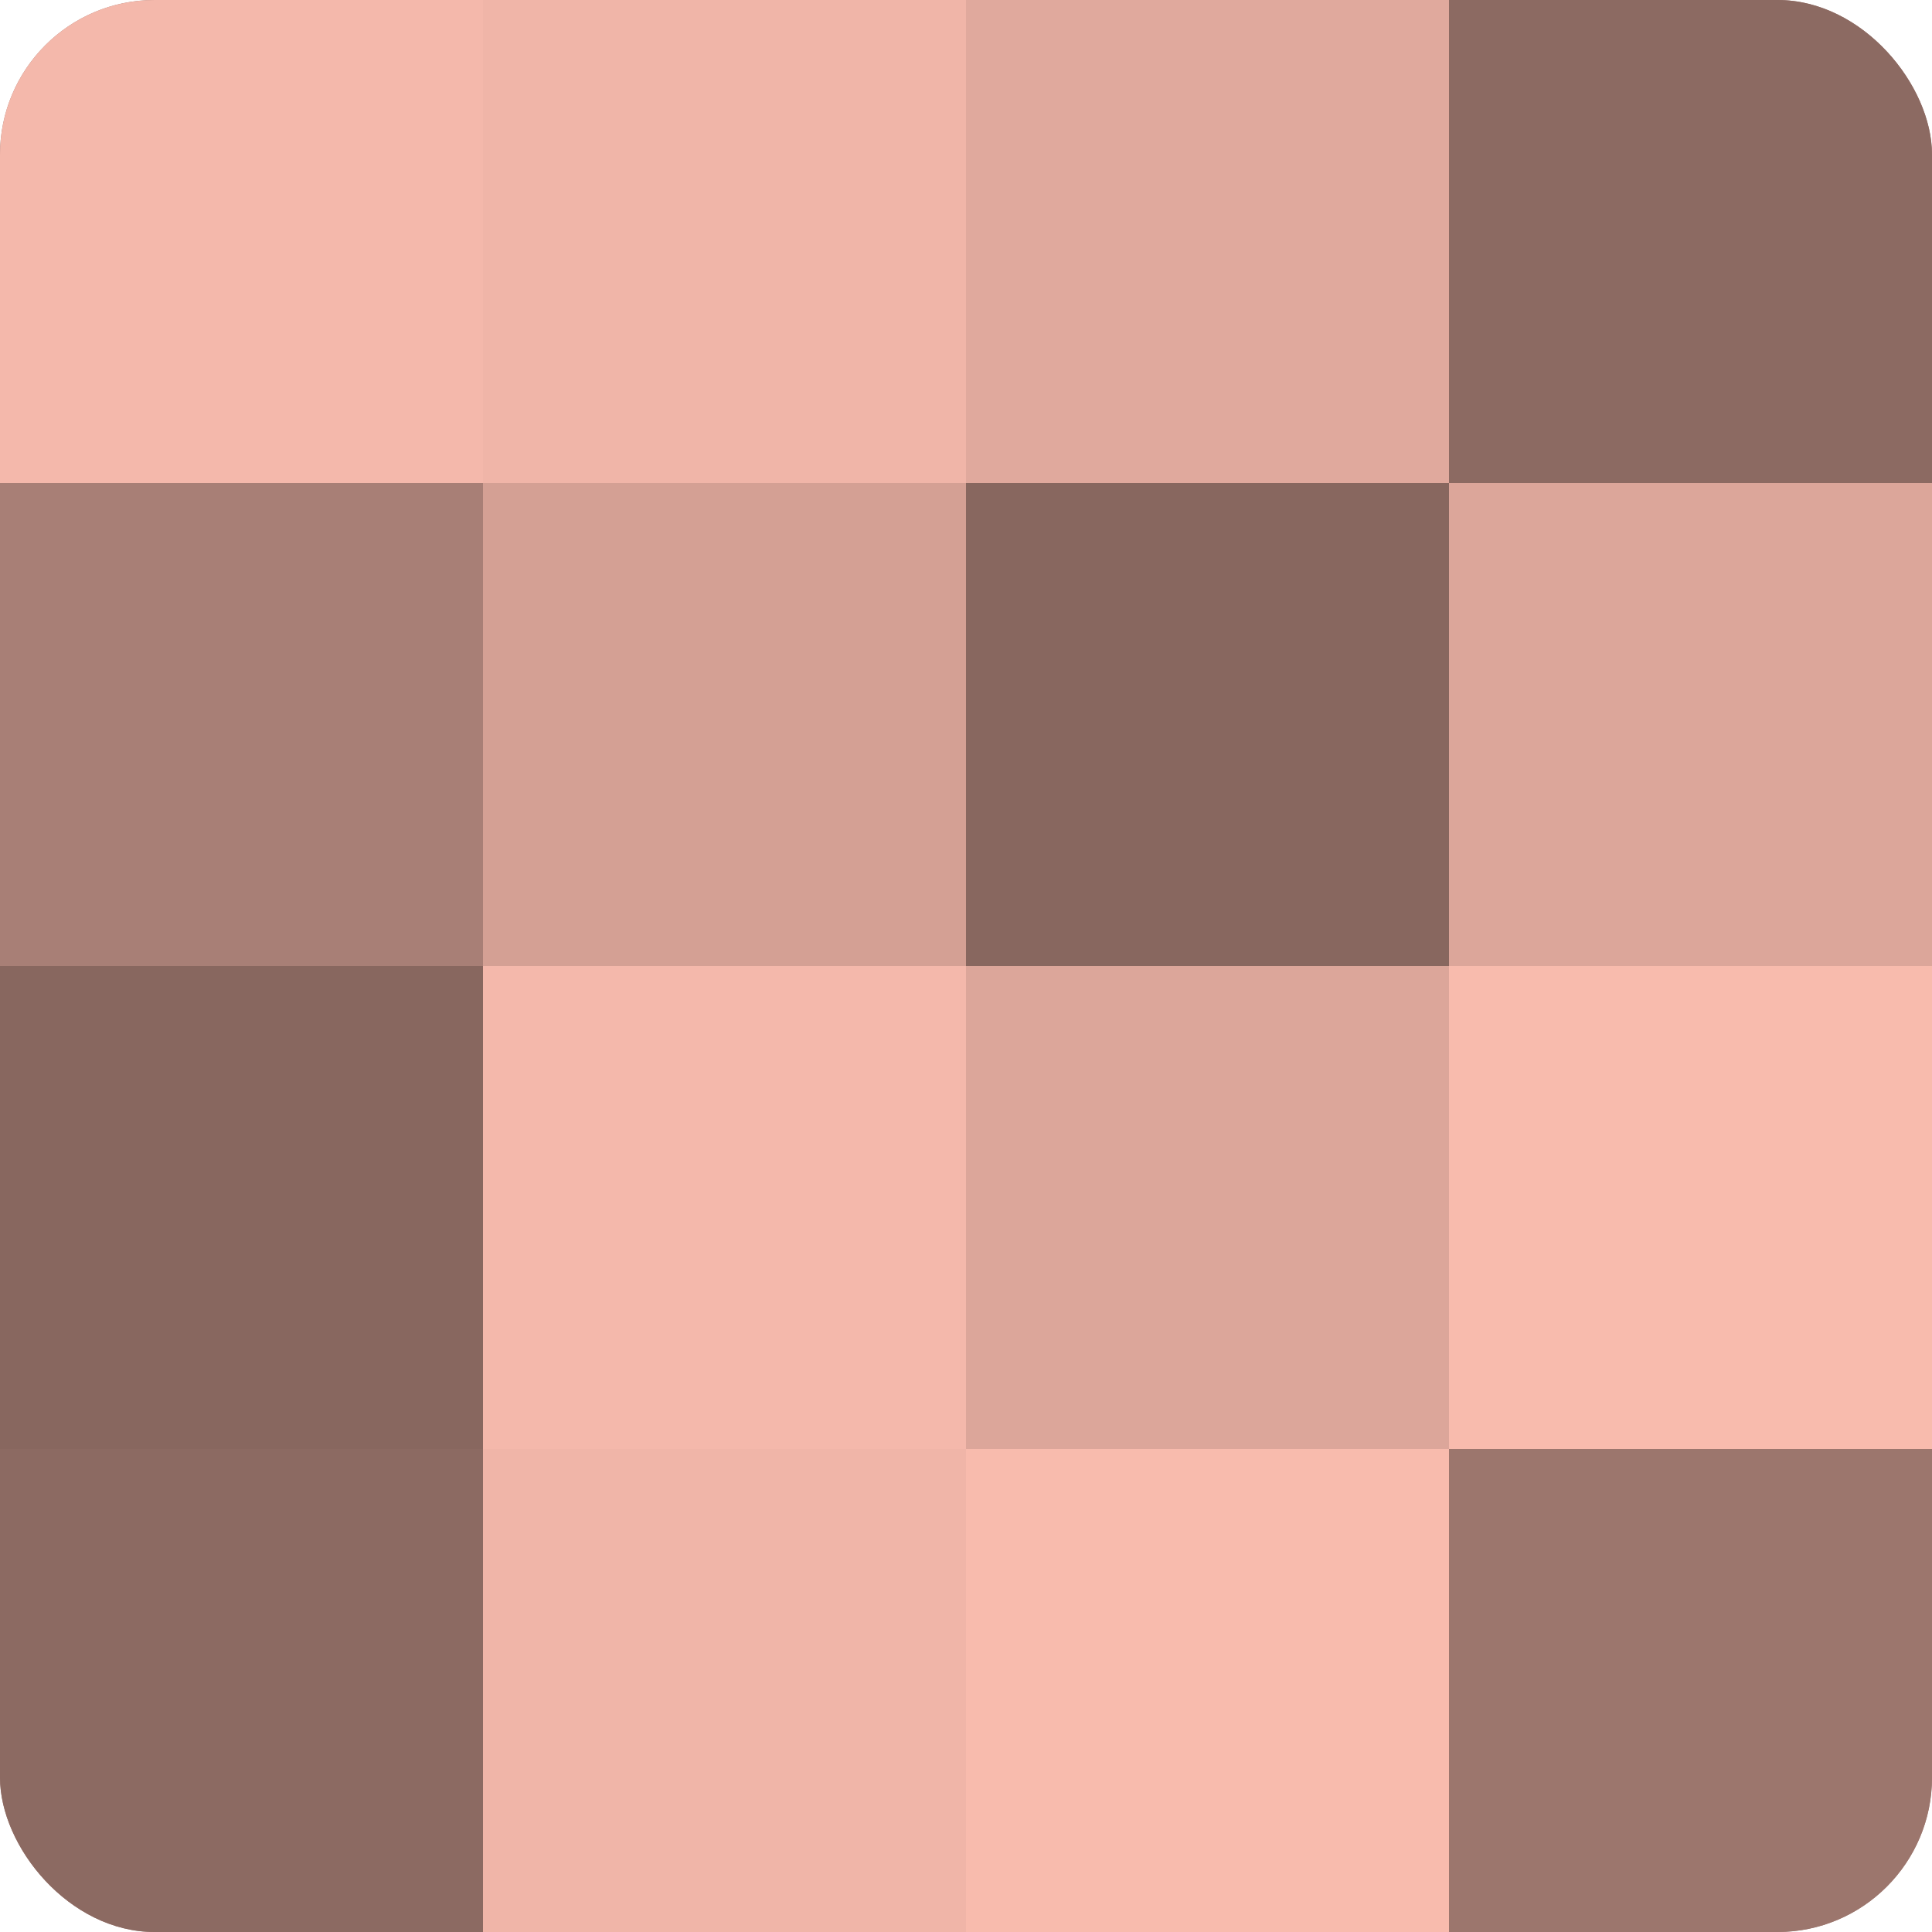
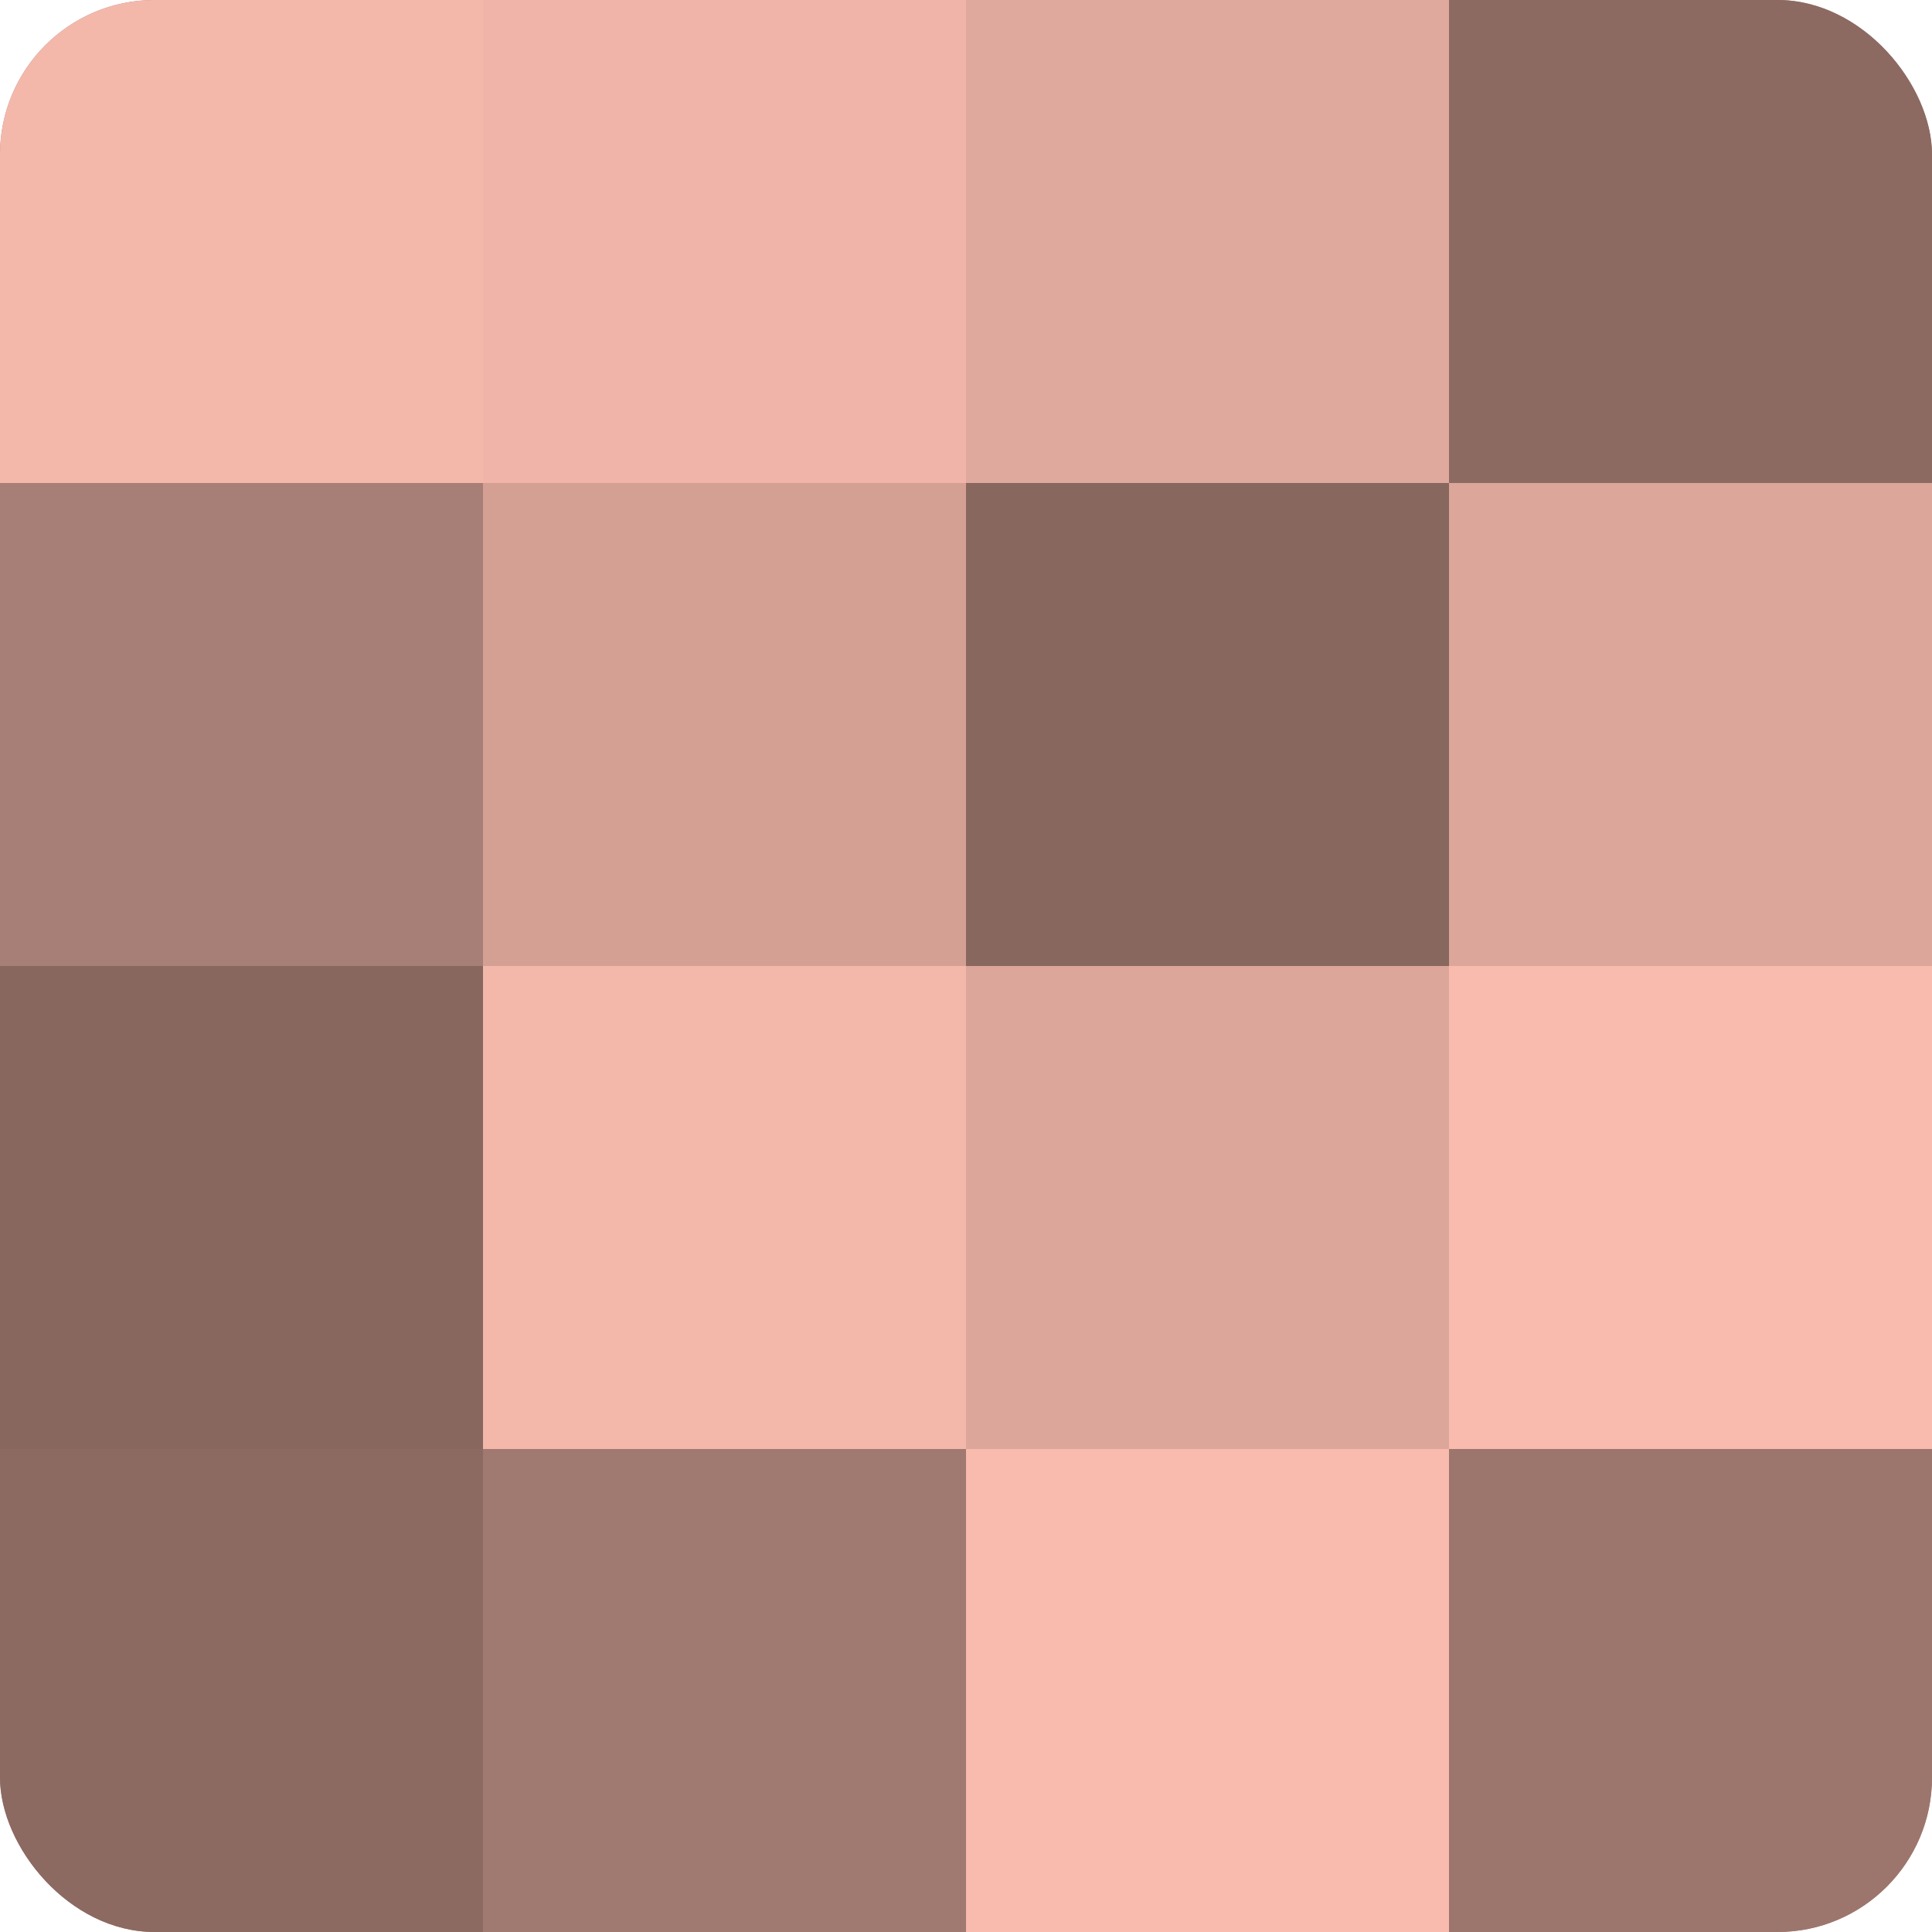
<svg xmlns="http://www.w3.org/2000/svg" width="60" height="60" viewBox="0 0 100 100" preserveAspectRatio="xMidYMid meet">
  <defs>
    <clipPath id="c" width="100" height="100">
      <rect width="100" height="100" rx="8" ry="8" />
    </clipPath>
  </defs>
  <g clip-path="url(#c)">
    <rect width="100" height="100" fill="#a07970" />
    <rect width="25" height="25" fill="#f4b8ab" />
    <rect y="25" width="25" height="25" fill="#a87f76" />
    <rect y="50" width="25" height="25" fill="#88675f" />
    <rect y="75" width="25" height="25" fill="#8c6a62" />
    <rect x="25" width="25" height="25" fill="#f0b5a8" />
    <rect x="25" y="25" width="25" height="25" fill="#d4a094" />
    <rect x="25" y="50" width="25" height="25" fill="#f4b8ab" />
-     <rect x="25" y="75" width="25" height="25" fill="#f0b5a8" />
    <rect x="50" width="25" height="25" fill="#e0a99d" />
    <rect x="50" y="25" width="25" height="25" fill="#88675f" />
    <rect x="50" y="50" width="25" height="25" fill="#dca69a" />
    <rect x="50" y="75" width="25" height="25" fill="#f8bbad" />
    <rect x="75" width="25" height="25" fill="#8c6a62" />
    <rect x="75" y="25" width="25" height="25" fill="#dca69a" />
    <rect x="75" y="50" width="25" height="25" fill="#f8bbad" />
    <rect x="75" y="75" width="25" height="25" fill="#9c766d" />
  </g>
</svg>